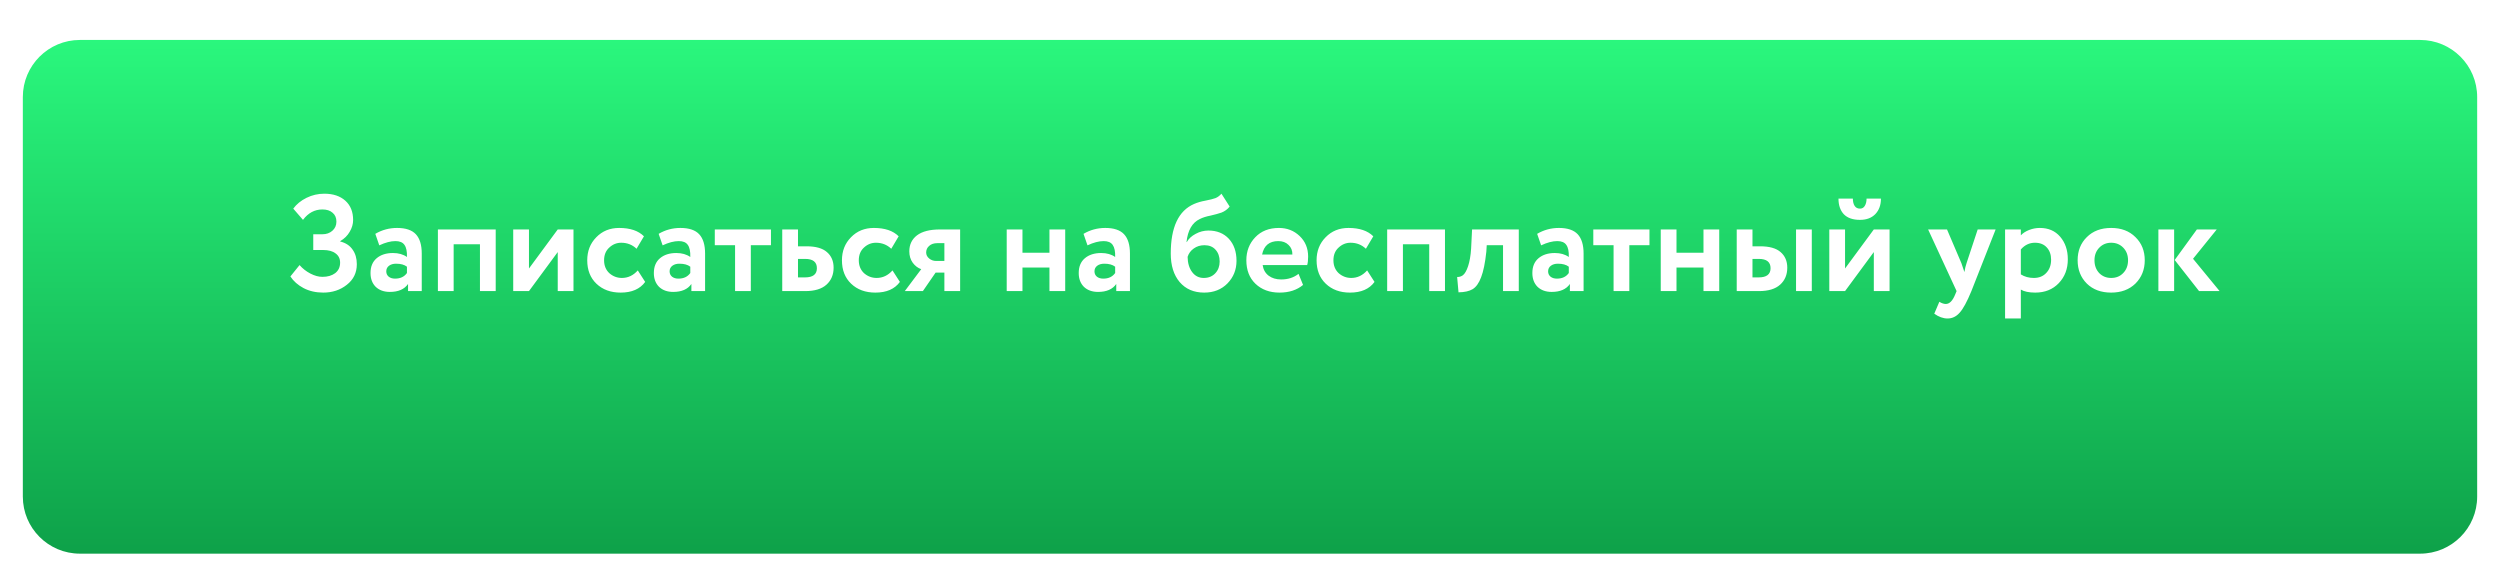
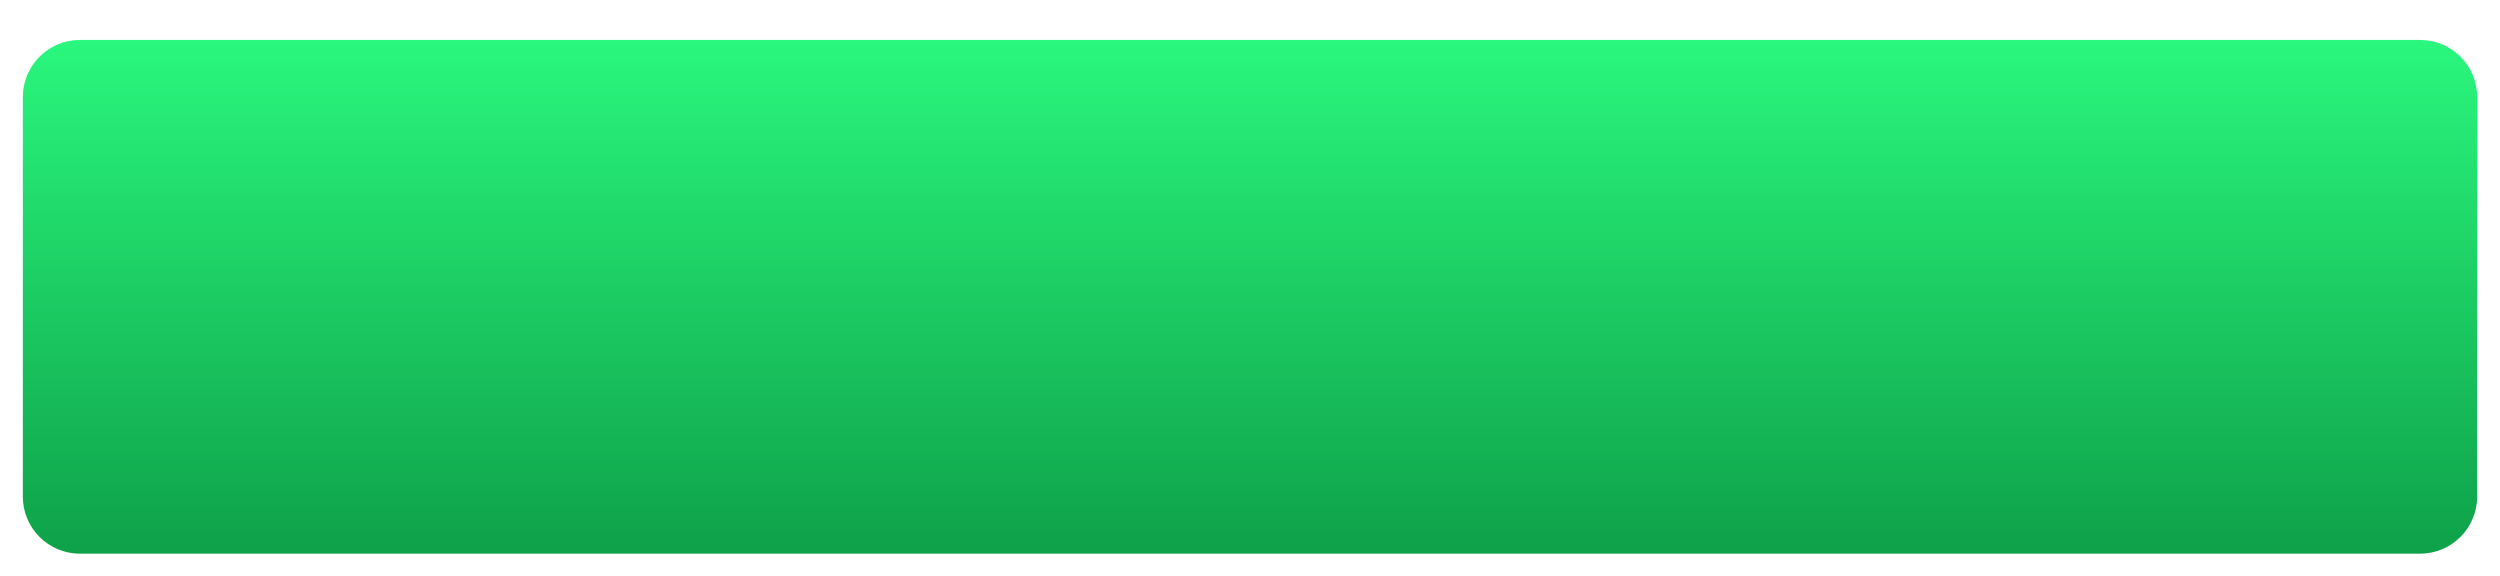
<svg xmlns="http://www.w3.org/2000/svg" width="438" height="101" viewBox="0 0 438 101" fill="none">
  <g filter="url(#filter0_d)">
    <path d="M424 0H14C8.477 0 4 4.477 4 10V80C4 85.523 8.477 90 14 90H424C429.523 90 434 85.523 434 80V10C434 4.477 429.523 0 424 0Z" fill="url(#paint0_linear)" />
  </g>
-   <path d="M56.635 51.264C55.339 51.264 54.187 51 53.179 50.472C52.187 49.944 51.419 49.264 50.875 48.432L52.483 46.44C53.011 47.048 53.643 47.544 54.379 47.928C55.115 48.312 55.819 48.504 56.491 48.504C57.403 48.504 58.147 48.288 58.723 47.856C59.299 47.408 59.587 46.792 59.587 46.008C59.587 45.32 59.323 44.784 58.795 44.4C58.283 44 57.555 43.8 56.611 43.8H54.883V41.04H56.515C57.187 41.04 57.755 40.84 58.219 40.44C58.699 40.024 58.939 39.488 58.939 38.832C58.939 38.16 58.715 37.64 58.267 37.272C57.835 36.888 57.243 36.696 56.491 36.696C55.131 36.696 53.995 37.304 53.083 38.52L51.379 36.552C51.955 35.768 52.731 35.136 53.707 34.656C54.683 34.176 55.723 33.936 56.827 33.936C58.363 33.936 59.587 34.344 60.499 35.16C61.411 35.976 61.867 37.104 61.867 38.544C61.867 39.248 61.667 39.936 61.267 40.608C60.883 41.28 60.331 41.824 59.611 42.24V42.312C60.571 42.552 61.291 43.024 61.771 43.728C62.267 44.416 62.515 45.272 62.515 46.296C62.515 47.784 61.931 48.984 60.763 49.896C59.611 50.808 58.235 51.264 56.635 51.264ZM66.45 42.984L65.754 40.968C66.922 40.28 68.194 39.936 69.57 39.936C71.074 39.936 72.17 40.304 72.858 41.04C73.546 41.776 73.89 42.904 73.89 44.424V51H71.49V49.752C70.85 50.68 69.786 51.144 68.298 51.144C67.274 51.144 66.45 50.848 65.826 50.256C65.218 49.648 64.914 48.84 64.914 47.832C64.914 46.712 65.274 45.848 65.994 45.24C66.714 44.632 67.666 44.328 68.85 44.328C69.826 44.328 70.642 44.56 71.298 45.024C71.33 44.064 71.186 43.36 70.866 42.912C70.562 42.464 70.034 42.24 69.282 42.24C68.45 42.24 67.506 42.488 66.45 42.984ZM69.21 48.816C70.138 48.816 70.834 48.488 71.298 47.832V46.728C70.85 46.376 70.218 46.2 69.402 46.2C68.89 46.2 68.474 46.32 68.154 46.56C67.834 46.8 67.674 47.128 67.674 47.544C67.674 47.928 67.818 48.24 68.106 48.48C68.394 48.704 68.762 48.816 69.21 48.816ZM86.848 51H84.088V42.792H79.48V51H76.72V40.2H86.848V51ZM97.715 44.16L92.675 51H89.915V40.2H92.675V47.04L97.715 40.2H100.475V51H97.715V44.16ZM111.74 47.376L113.036 49.392C112.124 50.64 110.692 51.264 108.74 51.264C106.996 51.264 105.58 50.744 104.492 49.704C103.42 48.68 102.884 47.312 102.884 45.6C102.884 43.984 103.412 42.64 104.468 41.568C105.524 40.48 106.86 39.936 108.476 39.936C110.396 39.936 111.844 40.424 112.82 41.4L111.524 43.584C110.788 42.88 109.892 42.528 108.836 42.528C108.036 42.528 107.332 42.816 106.724 43.392C106.132 43.936 105.836 44.672 105.836 45.6C105.836 46.528 106.14 47.28 106.748 47.856C107.388 48.416 108.124 48.696 108.956 48.696C110.028 48.696 110.956 48.256 111.74 47.376ZM116.091 42.984L115.395 40.968C116.563 40.28 117.835 39.936 119.211 39.936C120.715 39.936 121.811 40.304 122.499 41.04C123.187 41.776 123.531 42.904 123.531 44.424V51H121.131V49.752C120.491 50.68 119.427 51.144 117.939 51.144C116.915 51.144 116.091 50.848 115.467 50.256C114.859 49.648 114.555 48.84 114.555 47.832C114.555 46.712 114.915 45.848 115.635 45.24C116.355 44.632 117.307 44.328 118.491 44.328C119.467 44.328 120.283 44.56 120.939 45.024C120.971 44.064 120.827 43.36 120.507 42.912C120.203 42.464 119.675 42.24 118.923 42.24C118.091 42.24 117.147 42.488 116.091 42.984ZM118.851 48.816C119.779 48.816 120.475 48.488 120.939 47.832V46.728C120.491 46.376 119.859 46.2 119.043 46.2C118.531 46.2 118.115 46.32 117.795 46.56C117.475 46.8 117.315 47.128 117.315 47.544C117.315 47.928 117.459 48.24 117.747 48.48C118.035 48.704 118.403 48.816 118.851 48.816ZM128.784 42.96H125.232V40.2H135.072V42.96H131.544V51H128.784V42.96ZM141.08 51H137.048V40.2H139.808V43.152H141.296C142.912 43.152 144.104 43.488 144.872 44.16C145.656 44.832 146.048 45.744 146.048 46.896C146.048 48.128 145.632 49.12 144.8 49.872C143.968 50.624 142.728 51 141.08 51ZM141.056 45.36H139.808V48.6H141.032C142.424 48.6 143.12 48.064 143.12 46.992C143.12 45.904 142.432 45.36 141.056 45.36ZM156.365 47.376L157.661 49.392C156.749 50.64 155.317 51.264 153.365 51.264C151.621 51.264 150.205 50.744 149.117 49.704C148.045 48.68 147.509 47.312 147.509 45.6C147.509 43.984 148.037 42.64 149.093 41.568C150.149 40.48 151.485 39.936 153.101 39.936C155.021 39.936 156.469 40.424 157.445 41.4L156.149 43.584C155.413 42.88 154.517 42.528 153.461 42.528C152.661 42.528 151.957 42.816 151.349 43.392C150.757 43.936 150.461 44.672 150.461 45.6C150.461 46.528 150.765 47.28 151.373 47.856C152.013 48.416 152.749 48.696 153.581 48.696C154.653 48.696 155.581 48.256 156.365 47.376ZM164.687 40.2H168.215V51H165.455V47.76H163.919L161.687 51H158.519L161.399 47.16C160.807 46.952 160.311 46.576 159.911 46.032C159.511 45.472 159.311 44.808 159.311 44.04C159.311 42.856 159.759 41.92 160.655 41.232C161.567 40.544 162.911 40.2 164.687 40.2ZM162.263 44.232C162.263 44.648 162.439 45 162.791 45.288C163.143 45.576 163.551 45.72 164.015 45.72H165.455V42.6H164.231C163.623 42.6 163.143 42.76 162.791 43.08C162.439 43.384 162.263 43.768 162.263 44.232ZM186.624 51H183.864V46.872H179.136V51H176.376V40.2H179.136V44.28H183.864V40.2H186.624V51ZM190.528 42.984L189.832 40.968C191 40.28 192.272 39.936 193.648 39.936C195.152 39.936 196.248 40.304 196.936 41.04C197.624 41.776 197.968 42.904 197.968 44.424V51H195.568V49.752C194.928 50.68 193.864 51.144 192.376 51.144C191.352 51.144 190.528 50.848 189.904 50.256C189.296 49.648 188.992 48.84 188.992 47.832C188.992 46.712 189.352 45.848 190.072 45.24C190.792 44.632 191.744 44.328 192.928 44.328C193.904 44.328 194.72 44.56 195.376 45.024C195.408 44.064 195.264 43.36 194.944 42.912C194.64 42.464 194.112 42.24 193.36 42.24C192.528 42.24 191.584 42.488 190.528 42.984ZM193.288 48.816C194.216 48.816 194.912 48.488 195.376 47.832V46.728C194.928 46.376 194.296 46.2 193.48 46.2C192.968 46.2 192.552 46.32 192.232 46.56C191.912 46.8 191.752 47.128 191.752 47.544C191.752 47.928 191.896 48.24 192.184 48.48C192.472 48.704 192.84 48.816 193.288 48.816ZM213.996 33.936L215.436 36.192C215.052 36.672 214.572 37.024 213.996 37.248C213.484 37.424 212.844 37.6 212.076 37.776C211.324 37.92 210.7 38.12 210.204 38.376C208.876 39 208.1 40.344 207.876 42.408H207.924C208.26 41.816 208.78 41.336 209.484 40.968C210.188 40.584 210.932 40.392 211.716 40.392C213.204 40.392 214.396 40.872 215.292 41.832C216.188 42.808 216.636 44.096 216.636 45.696C216.636 47.248 216.108 48.568 215.052 49.656C213.996 50.728 212.636 51.264 210.972 51.264C209.164 51.264 207.732 50.648 206.676 49.416C205.636 48.184 205.116 46.52 205.116 44.424C205.116 39.816 206.476 36.92 209.196 35.736C209.788 35.48 210.444 35.288 211.164 35.16C211.98 35 212.58 34.848 212.964 34.704C213.348 34.544 213.692 34.288 213.996 33.936ZM208.068 45C208.084 46.088 208.348 46.976 208.86 47.664C209.372 48.352 210.052 48.696 210.9 48.696C211.732 48.696 212.404 48.424 212.916 47.88C213.428 47.336 213.684 46.648 213.684 45.816C213.684 44.968 213.444 44.28 212.964 43.752C212.5 43.224 211.852 42.96 211.02 42.96C210.3 42.96 209.676 43.152 209.148 43.536C208.62 43.904 208.26 44.392 208.068 45ZM227.504 47.976L228.296 49.92C227.224 50.816 225.848 51.264 224.168 51.264C222.44 51.264 221.032 50.744 219.944 49.704C218.888 48.68 218.36 47.312 218.36 45.6C218.36 44 218.88 42.656 219.92 41.568C220.96 40.48 222.344 39.936 224.072 39.936C225.496 39.936 226.704 40.408 227.696 41.352C228.688 42.296 229.184 43.496 229.184 44.952C229.184 45.592 229.128 46.088 229.016 46.44H221.216C221.328 47.224 221.672 47.84 222.248 48.288C222.84 48.736 223.576 48.96 224.456 48.96C225.656 48.96 226.672 48.632 227.504 47.976ZM223.952 42.24C222.384 42.24 221.44 43.024 221.12 44.592H226.424C226.44 43.904 226.216 43.344 225.752 42.912C225.304 42.464 224.704 42.24 223.952 42.24ZM239.521 47.376L240.817 49.392C239.905 50.64 238.473 51.264 236.521 51.264C234.777 51.264 233.361 50.744 232.273 49.704C231.201 48.68 230.665 47.312 230.665 45.6C230.665 43.984 231.193 42.64 232.249 41.568C233.305 40.48 234.641 39.936 236.257 39.936C238.177 39.936 239.625 40.424 240.601 41.4L239.305 43.584C238.569 42.88 237.673 42.528 236.617 42.528C235.817 42.528 235.113 42.816 234.505 43.392C233.913 43.936 233.617 44.672 233.617 45.6C233.617 46.528 233.921 47.28 234.529 47.856C235.169 48.416 235.905 48.696 236.737 48.696C237.809 48.696 238.737 48.256 239.521 47.376ZM253.16 51H250.4V42.792H245.792V51H243.032V40.2H253.16V51ZM266.091 51H263.331V42.96H260.475L260.403 44.112C260.195 46.064 259.891 47.552 259.491 48.576C259.107 49.6 258.611 50.296 258.003 50.664C257.411 51.016 256.587 51.2 255.531 51.216L255.291 48.528C255.643 48.544 255.971 48.448 256.275 48.24C256.627 47.984 256.939 47.448 257.211 46.632C257.483 45.816 257.659 44.792 257.739 43.56L257.907 40.2H266.091V51ZM270.005 42.984L269.309 40.968C270.477 40.28 271.749 39.936 273.125 39.936C274.629 39.936 275.725 40.304 276.413 41.04C277.101 41.776 277.445 42.904 277.445 44.424V51H275.045V49.752C274.405 50.68 273.341 51.144 271.853 51.144C270.829 51.144 270.005 50.848 269.381 50.256C268.773 49.648 268.469 48.84 268.469 47.832C268.469 46.712 268.829 45.848 269.549 45.24C270.269 44.632 271.221 44.328 272.405 44.328C273.381 44.328 274.197 44.56 274.853 45.024C274.885 44.064 274.741 43.36 274.421 42.912C274.117 42.464 273.589 42.24 272.837 42.24C272.005 42.24 271.061 42.488 270.005 42.984ZM272.765 48.816C273.693 48.816 274.389 48.488 274.853 47.832V46.728C274.405 46.376 273.773 46.2 272.957 46.2C272.445 46.2 272.029 46.32 271.709 46.56C271.389 46.8 271.229 47.128 271.229 47.544C271.229 47.928 271.373 48.24 271.661 48.48C271.949 48.704 272.317 48.816 272.765 48.816ZM282.698 42.96H279.146V40.2H288.986V42.96H285.458V51H282.698V42.96ZM301.21 51H298.45V46.872H293.722V51H290.962V40.2H293.722V44.28H298.45V40.2H301.21V51ZM308.162 51H304.274V40.2H307.034V43.152H308.378C309.994 43.152 311.186 43.488 311.954 44.16C312.738 44.832 313.13 45.744 313.13 46.896C313.13 48.128 312.714 49.12 311.882 49.872C311.05 50.624 309.81 51 308.162 51ZM317.426 51H314.666V40.2H317.426V51ZM308.138 45.36H307.034V48.6H308.114C309.506 48.6 310.202 48.064 310.202 46.992C310.202 45.904 309.514 45.36 308.138 45.36ZM328.293 44.16L323.253 51H320.493V40.2H323.253V47.04L328.293 40.2H331.053V51H328.293V44.16ZM322.101 34.8H324.621C324.621 35.328 324.725 35.752 324.933 36.072C325.141 36.392 325.453 36.552 325.869 36.552C326.237 36.552 326.517 36.392 326.709 36.072C326.917 35.736 327.021 35.312 327.021 34.8H329.541C329.541 35.92 329.213 36.824 328.557 37.512C327.901 38.184 327.005 38.52 325.869 38.52C324.621 38.52 323.677 38.192 323.037 37.536C322.413 36.864 322.101 35.952 322.101 34.8ZM346.492 40.2H349.636L345.388 51C344.62 52.872 343.932 54.136 343.324 54.792C342.732 55.464 342.028 55.8 341.212 55.8C340.444 55.8 339.668 55.52 338.884 54.96L339.772 52.872C340.188 53.128 340.564 53.256 340.9 53.256C341.556 53.256 342.108 52.696 342.556 51.576L342.796 51L337.804 40.2H341.116L343.636 46.104C343.668 46.184 343.844 46.704 344.164 47.664C344.26 47.072 344.388 46.544 344.548 46.08L346.492 40.2ZM354.05 55.8H351.29V40.2H354.05V41.232C354.402 40.848 354.882 40.536 355.49 40.296C356.098 40.056 356.73 39.936 357.386 39.936C358.874 39.936 360.058 40.448 360.938 41.472C361.834 42.512 362.282 43.832 362.282 45.432C362.282 47.112 361.754 48.504 360.698 49.608C359.642 50.712 358.266 51.264 356.57 51.264C355.482 51.264 354.642 51.088 354.05 50.736V55.8ZM356.522 42.528C355.562 42.528 354.738 42.92 354.05 43.704V48.072C354.706 48.488 355.466 48.696 356.33 48.696C357.242 48.696 357.97 48.4 358.514 47.808C359.074 47.216 359.354 46.448 359.354 45.504C359.354 44.608 359.098 43.888 358.586 43.344C358.09 42.8 357.402 42.528 356.522 42.528ZM365.609 49.68C364.537 48.608 364.001 47.248 364.001 45.6C364.001 43.952 364.537 42.6 365.609 41.544C366.681 40.472 368.105 39.936 369.881 39.936C371.641 39.936 373.057 40.472 374.129 41.544C375.217 42.6 375.761 43.952 375.761 45.6C375.761 47.232 375.217 48.592 374.129 49.68C373.041 50.736 371.625 51.264 369.881 51.264C368.105 51.264 366.681 50.736 365.609 49.68ZM367.793 43.392C367.233 43.968 366.953 44.704 366.953 45.6C366.953 46.496 367.225 47.24 367.769 47.832C368.329 48.408 369.033 48.696 369.881 48.696C370.745 48.696 371.449 48.408 371.993 47.832C372.553 47.256 372.833 46.512 372.833 45.6C372.833 44.704 372.553 43.968 371.993 43.392C371.433 42.816 370.729 42.528 369.881 42.528C369.049 42.528 368.353 42.816 367.793 43.392ZM384.893 40.2H388.373L384.221 45.336L388.877 51H385.277L381.005 45.552L384.893 40.2ZM380.909 51H378.149V40.2H380.909V51Z" fill="white" />
  <defs>
    <filter id="filter0_d" x="0" y="0" width="438" height="101" filterUnits="userSpaceOnUse" color-interpolation-filters="sRGB">
      <feFlood flood-opacity="0" result="BackgroundImageFix" />
      <feColorMatrix in="SourceAlpha" type="matrix" values="0 0 0 0 0 0 0 0 0 0 0 0 0 0 0 0 0 0 127 0" />
      <feOffset dy="7" />
      <feGaussianBlur stdDeviation="2" />
      <feColorMatrix type="matrix" values="0 0 0 0 0.188 0 0 0 0 0.096 0 0 0 0 0.03 0 0 0 0.25 0" />
      <feBlend mode="normal" in2="BackgroundImageFix" result="effect1_dropShadow" />
      <feBlend mode="normal" in="SourceGraphic" in2="effect1_dropShadow" result="shape" />
    </filter>
    <linearGradient id="paint0_linear" x1="219" y1="0" x2="219" y2="90" gradientUnits="userSpaceOnUse">
      <stop stop-color="#2AF77D" />
      <stop offset="1" stop-color="#0EA149" />
    </linearGradient>
  </defs>
</svg>